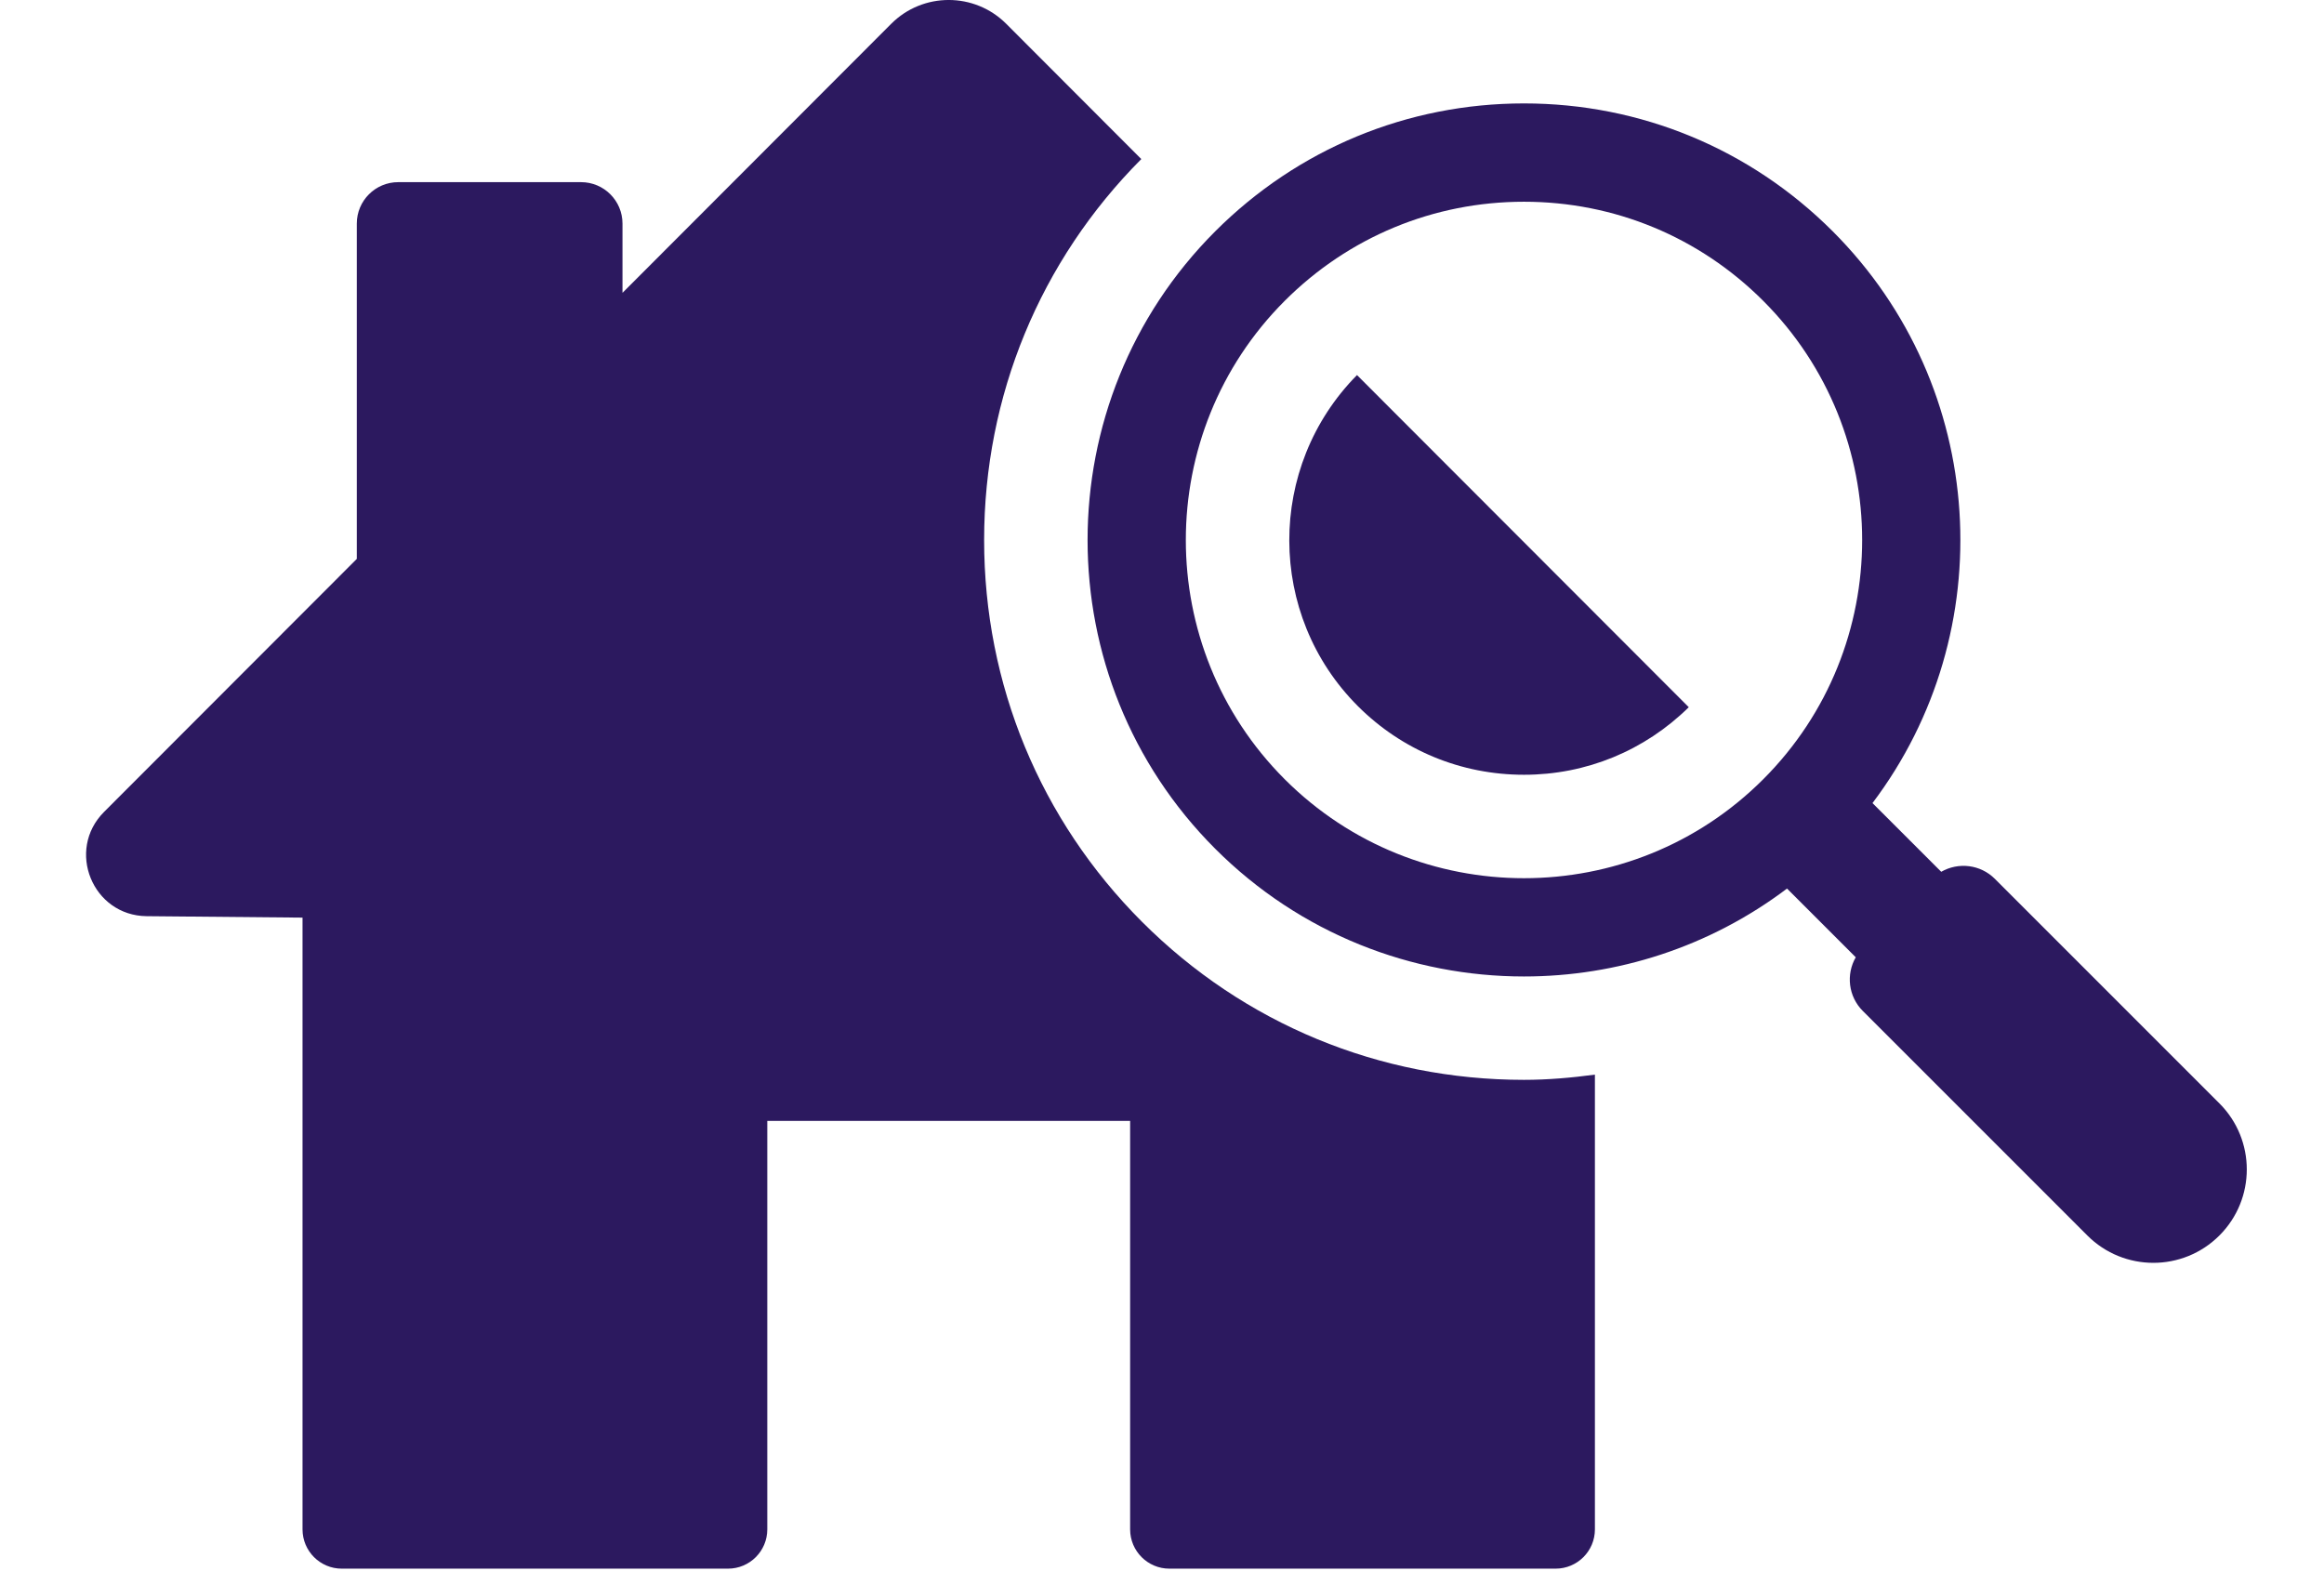
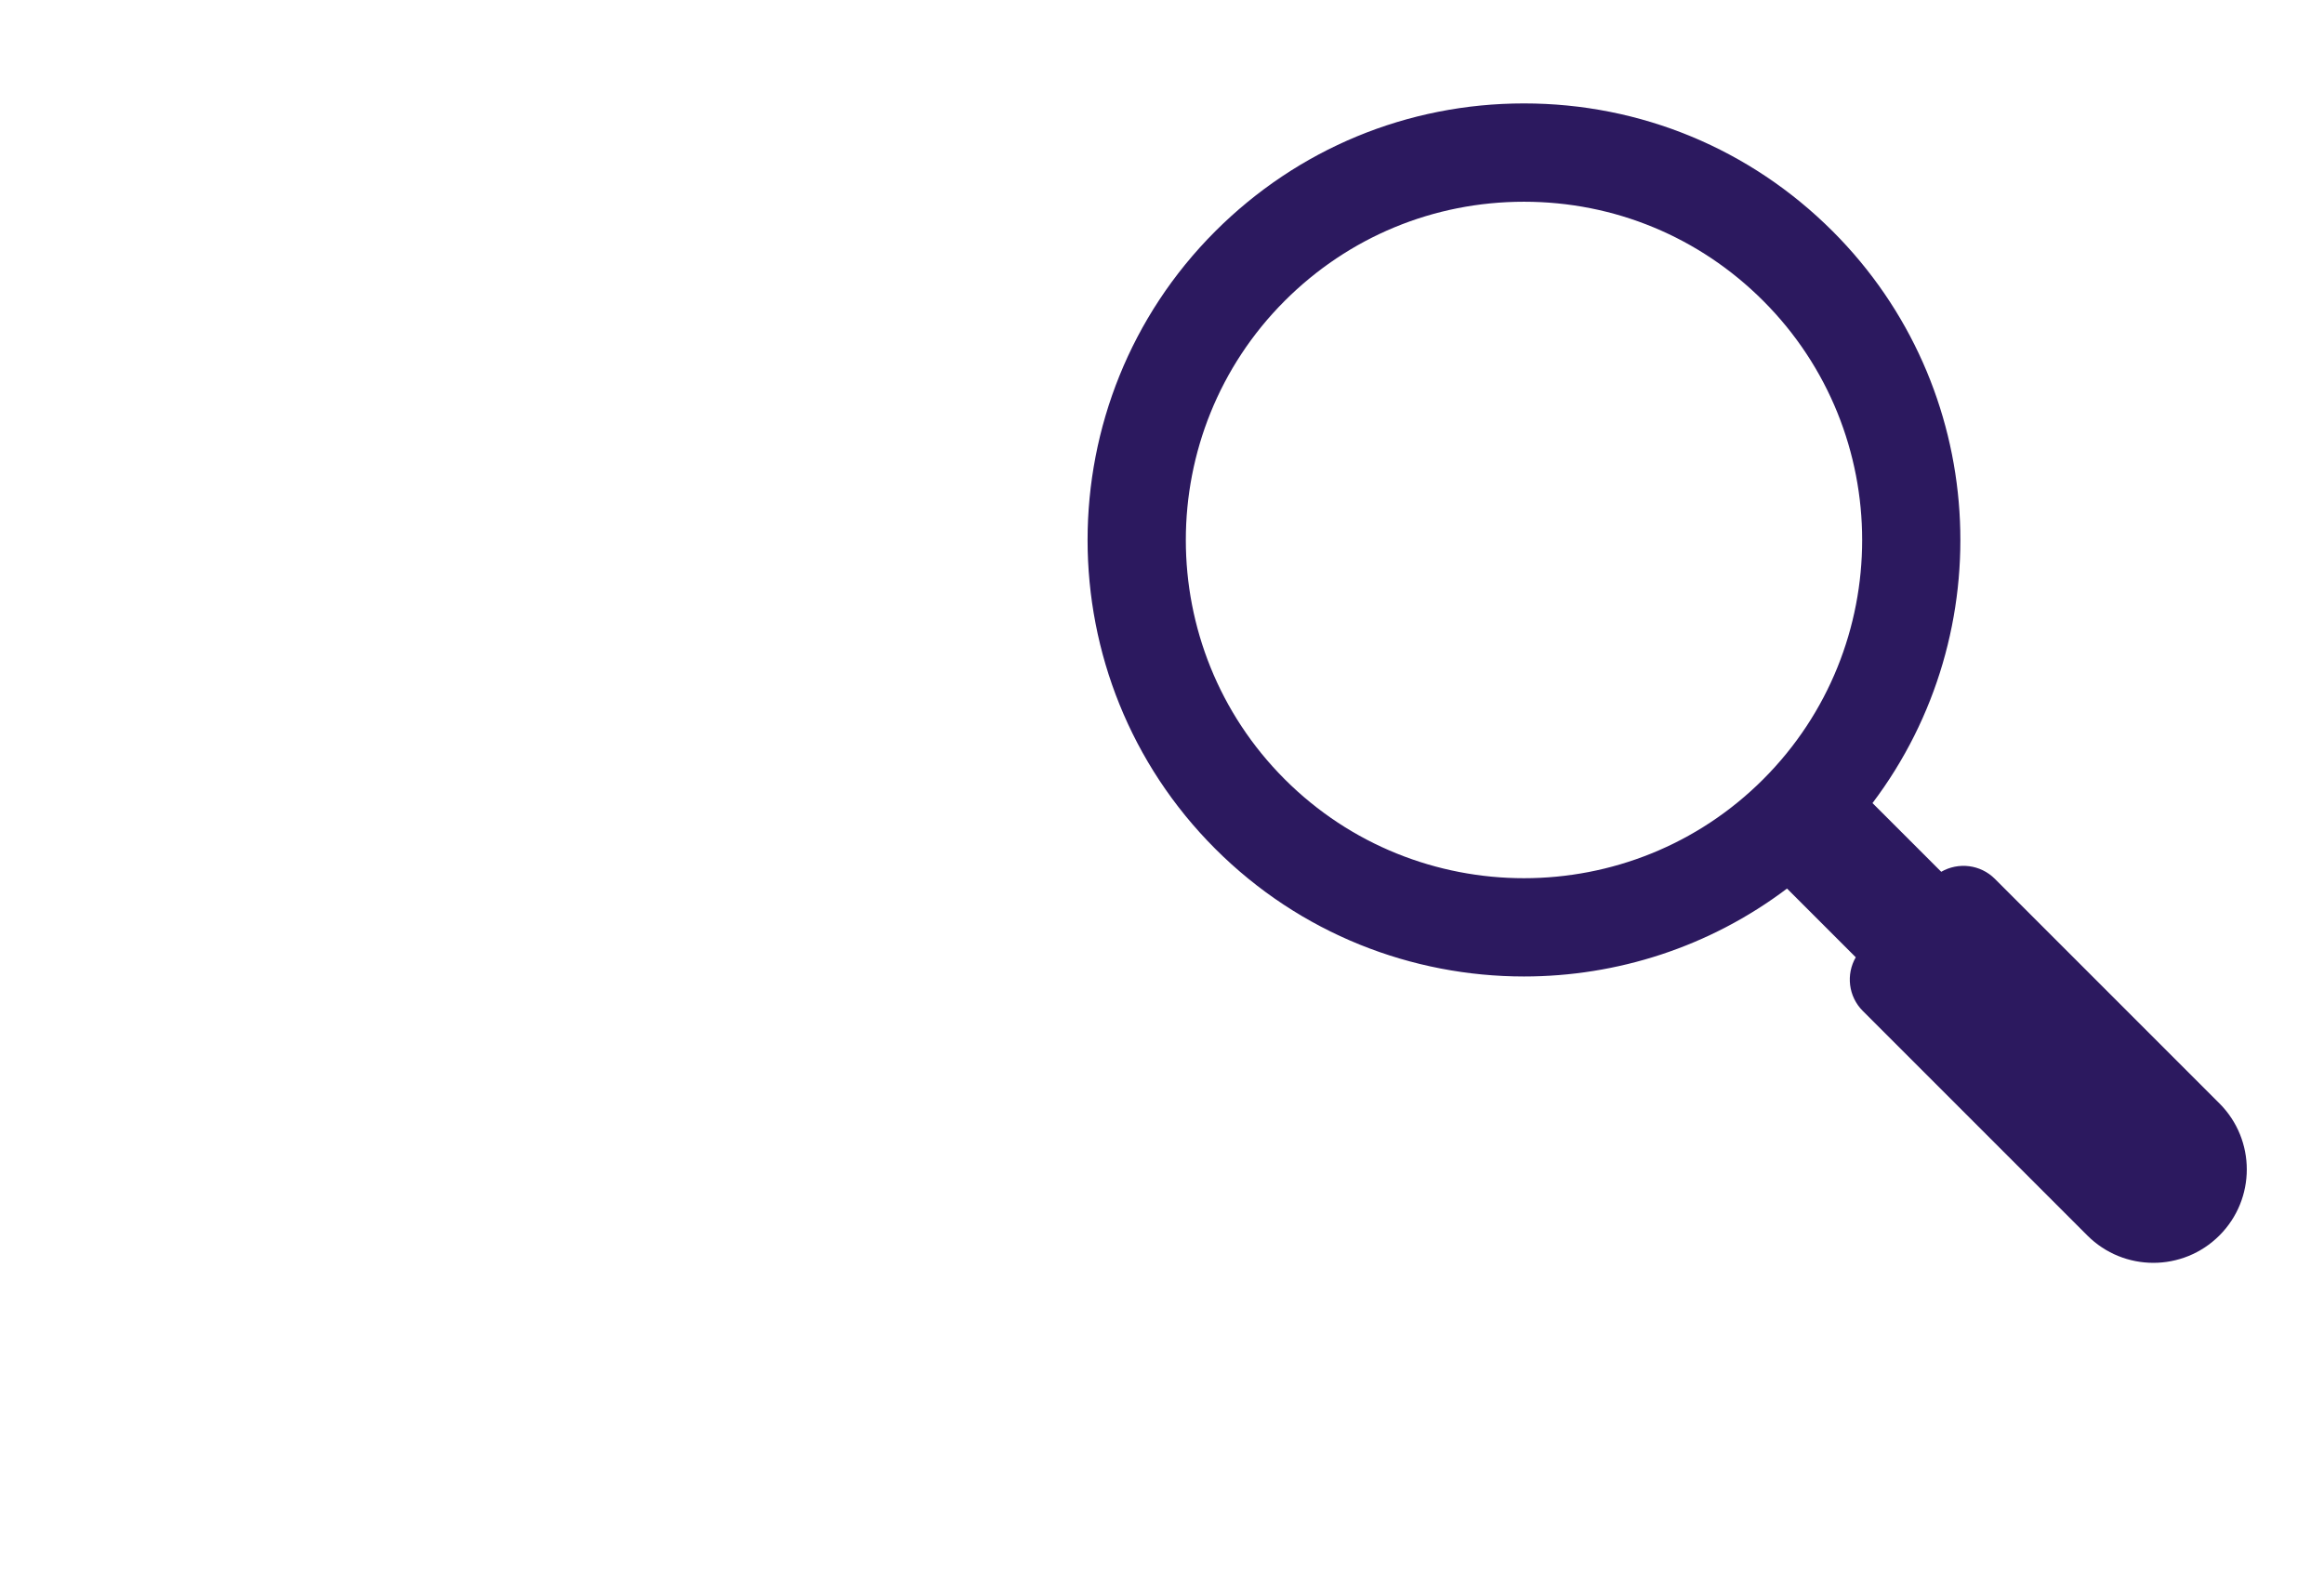
<svg xmlns="http://www.w3.org/2000/svg" width="108px" height="73px" viewBox="0 0 108 73" version="1.1">
  <title>Group 8</title>
  <desc>Created with Sketch.</desc>
  <g id="Page-1" stroke="none" stroke-width="1" fill="none" fill-rule="evenodd">
    <g id="Group-8" transform="translate(4, 0)" fill="#2C195F">
-       <path d="M66.823,36.005 C69.715,36.005 72.427,34.886 74.48,32.866 L59.062,17.43 C54.855,21.69 54.864,28.576 59.103,32.816 C61.161,34.872 63.901,36.005 66.823,36.005" id="Fill-1" />
-       <path d="M66.823,50.183 C60.111,50.183 53.807,47.576 49.075,42.842 C44.343,38.11 41.734,31.806 41.734,25.097 C41.734,18.406 44.33,12.122 49.038,7.393 L42.763,1.108 C41.285,-0.37 38.889,-0.37 37.414,1.108 L24.928,13.609 L24.928,10.391 C24.928,9.327 24.066,8.465 23.003,8.465 L14.507,8.465 C13.443,8.465 12.581,9.328 12.581,10.391 L12.581,25.973 L0.836,37.731 C-0.941,39.51 0.3,42.55 2.814,42.577 L10.059,42.644 L10.059,71.074 C10.059,72.082 10.876,72.899 11.883,72.899 L29.831,72.899 C30.84,72.899 31.657,72.082 31.657,71.074 L31.657,52.09 L48.519,52.09 L48.519,71.074 C48.519,72.082 49.337,72.899 50.343,72.899 L68.291,72.899 C69.3,72.899 70.118,72.082 70.118,71.074 L70.118,49.94 C69.026,50.086 67.927,50.183 66.823,50.183" id="Fill-3" />
      <path d="M88.707,40.844 C88.03,40.167 87.003,40.058 86.212,40.514 L83.018,37.321 C89.021,29.376 88.407,17.987 81.169,10.749 C77.337,6.918 72.242,4.806 66.822,4.806 C61.402,4.806 56.307,6.918 52.474,10.749 C44.564,18.661 44.564,31.534 52.474,39.445 C56.43,43.401 61.626,45.379 66.822,45.379 C71.133,45.379 75.443,44.015 79.046,41.293 L82.24,44.487 C81.783,45.278 81.891,46.306 82.568,46.982 L93.001,57.415 C94.697,59.111 97.445,59.111 99.14,57.415 C100.836,55.72 100.836,52.972 99.14,51.277 L88.707,40.844 Z M55.704,36.215 C49.575,30.084 49.575,20.111 55.704,13.98 C58.674,11.011 62.623,9.375 66.822,9.375 C71.021,9.375 74.97,11.011 77.939,13.98 C84.07,20.111 84.07,30.084 77.939,36.215 C74.874,39.28 70.848,40.813 66.822,40.812 C62.797,40.812 58.77,39.28 55.704,36.215 L55.704,36.215 Z" id="Fill-5" />
    </g>
  </g>
</svg>